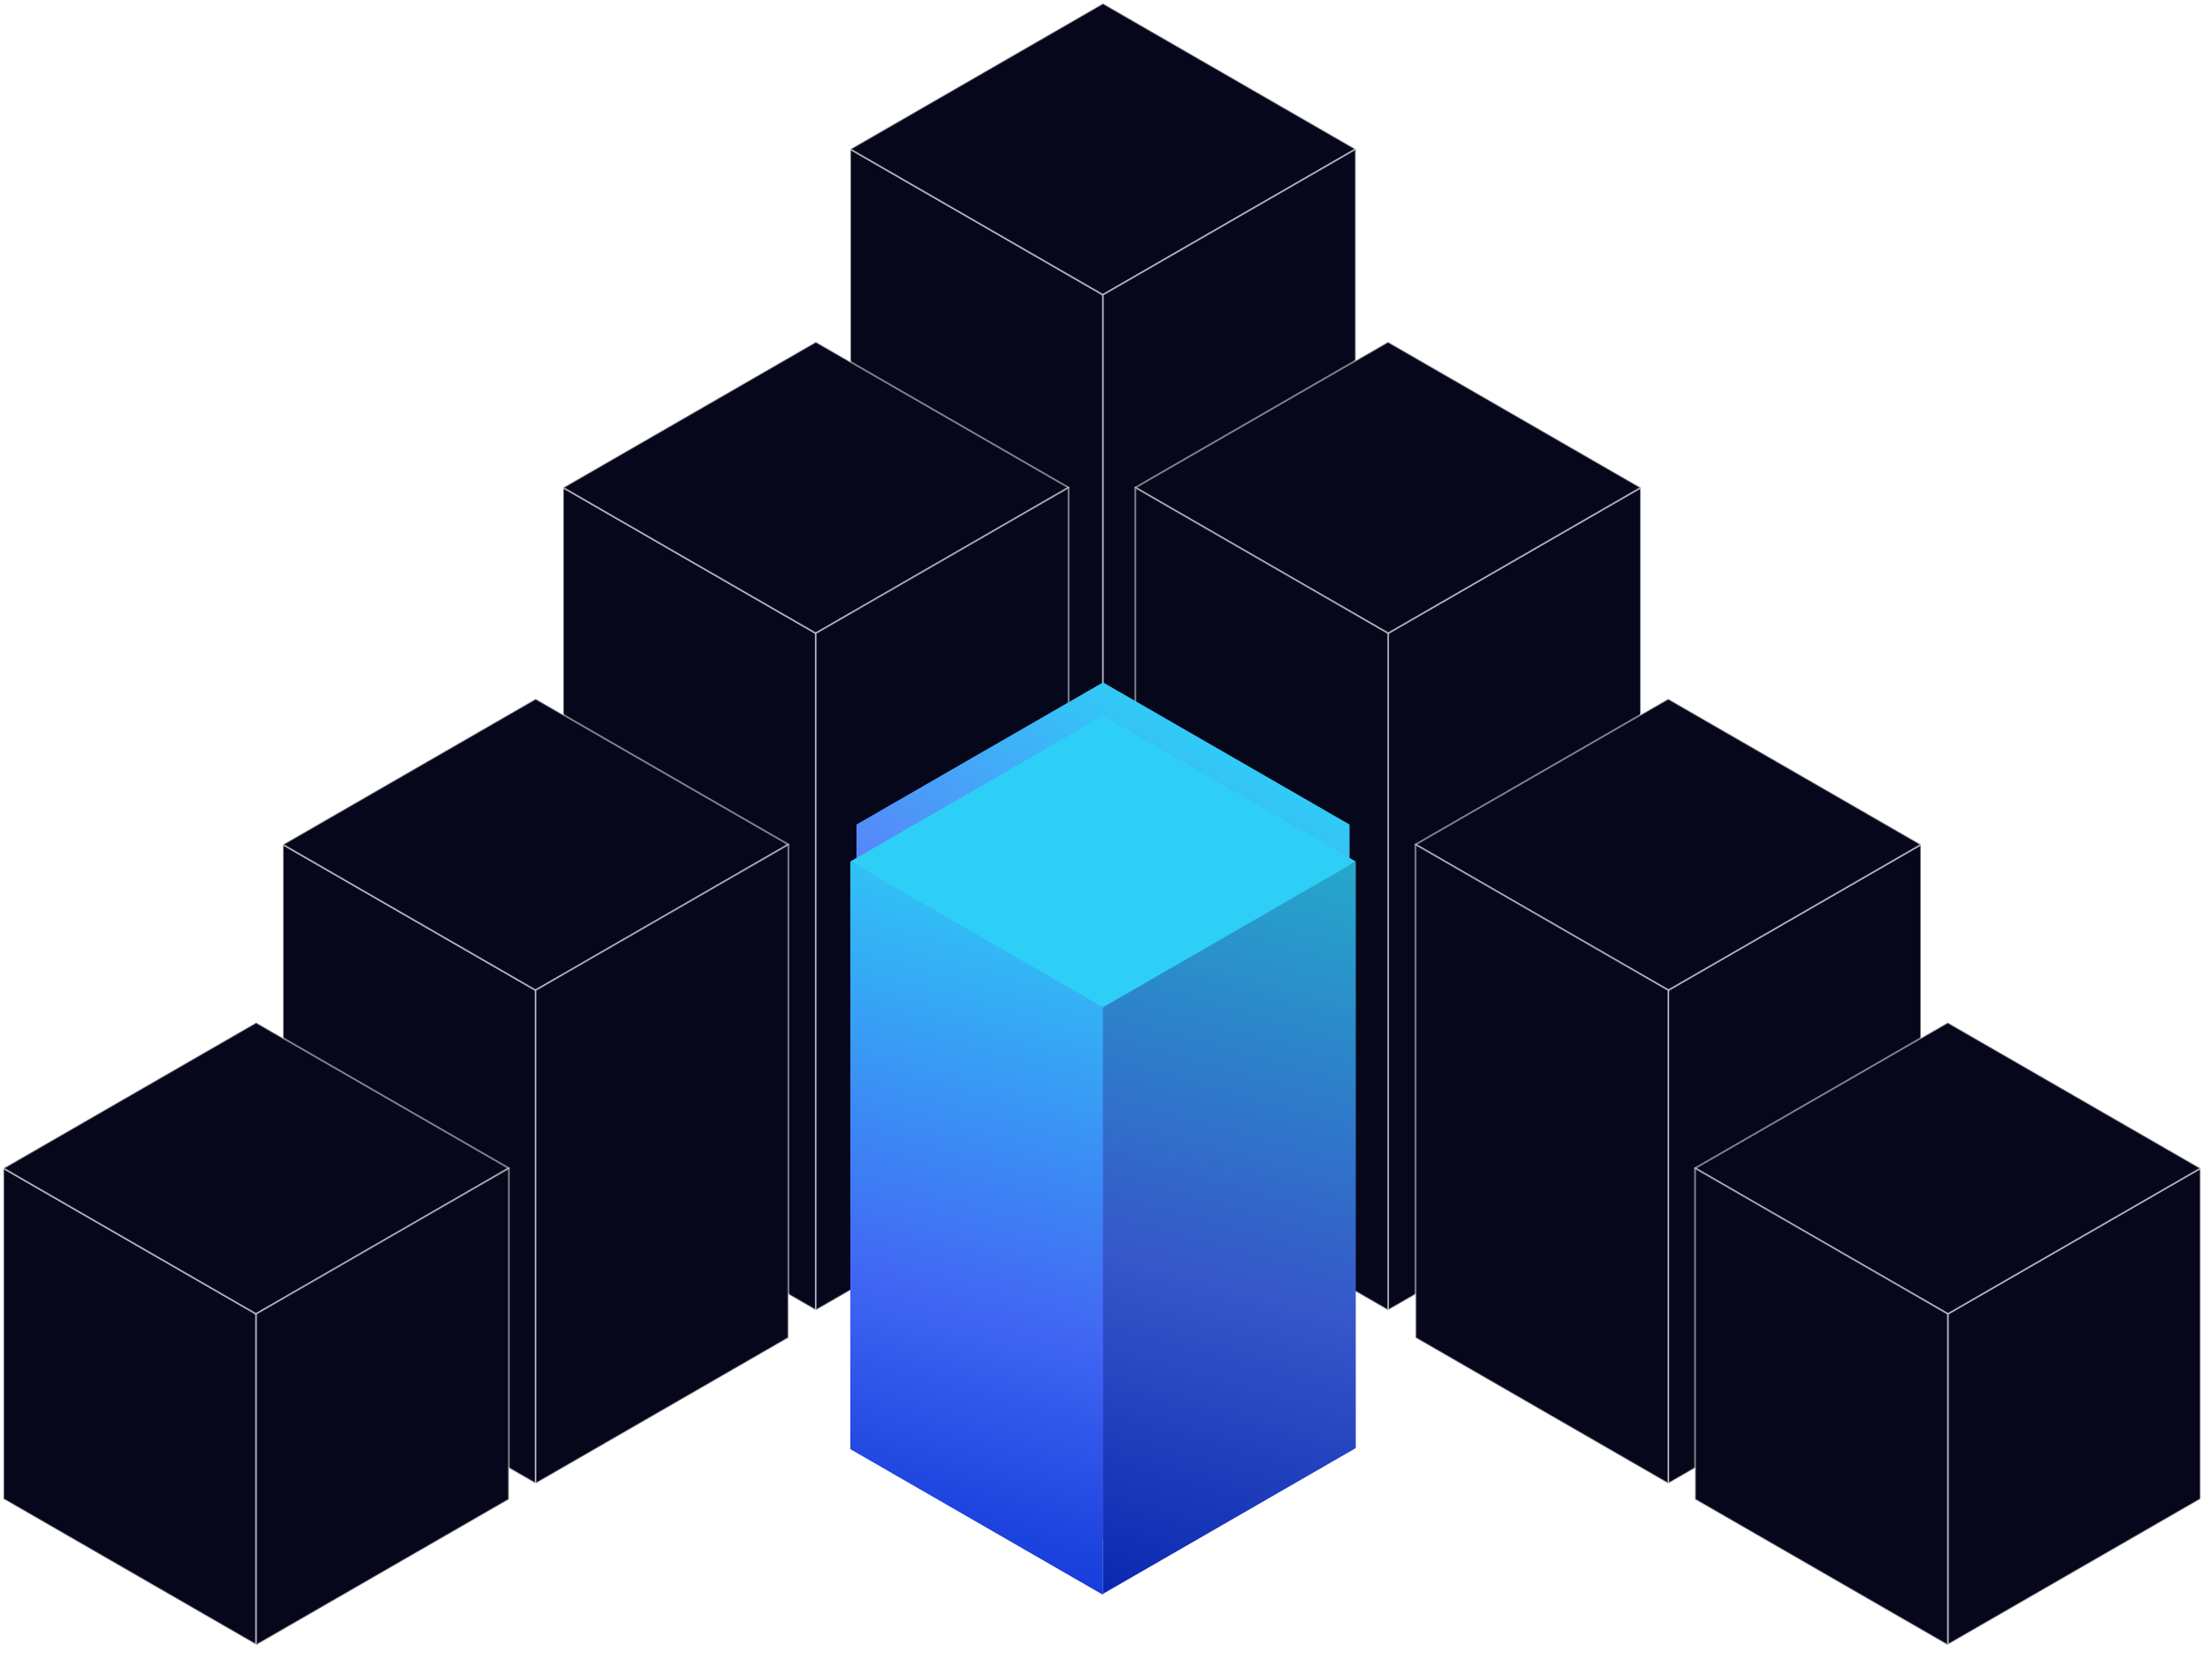
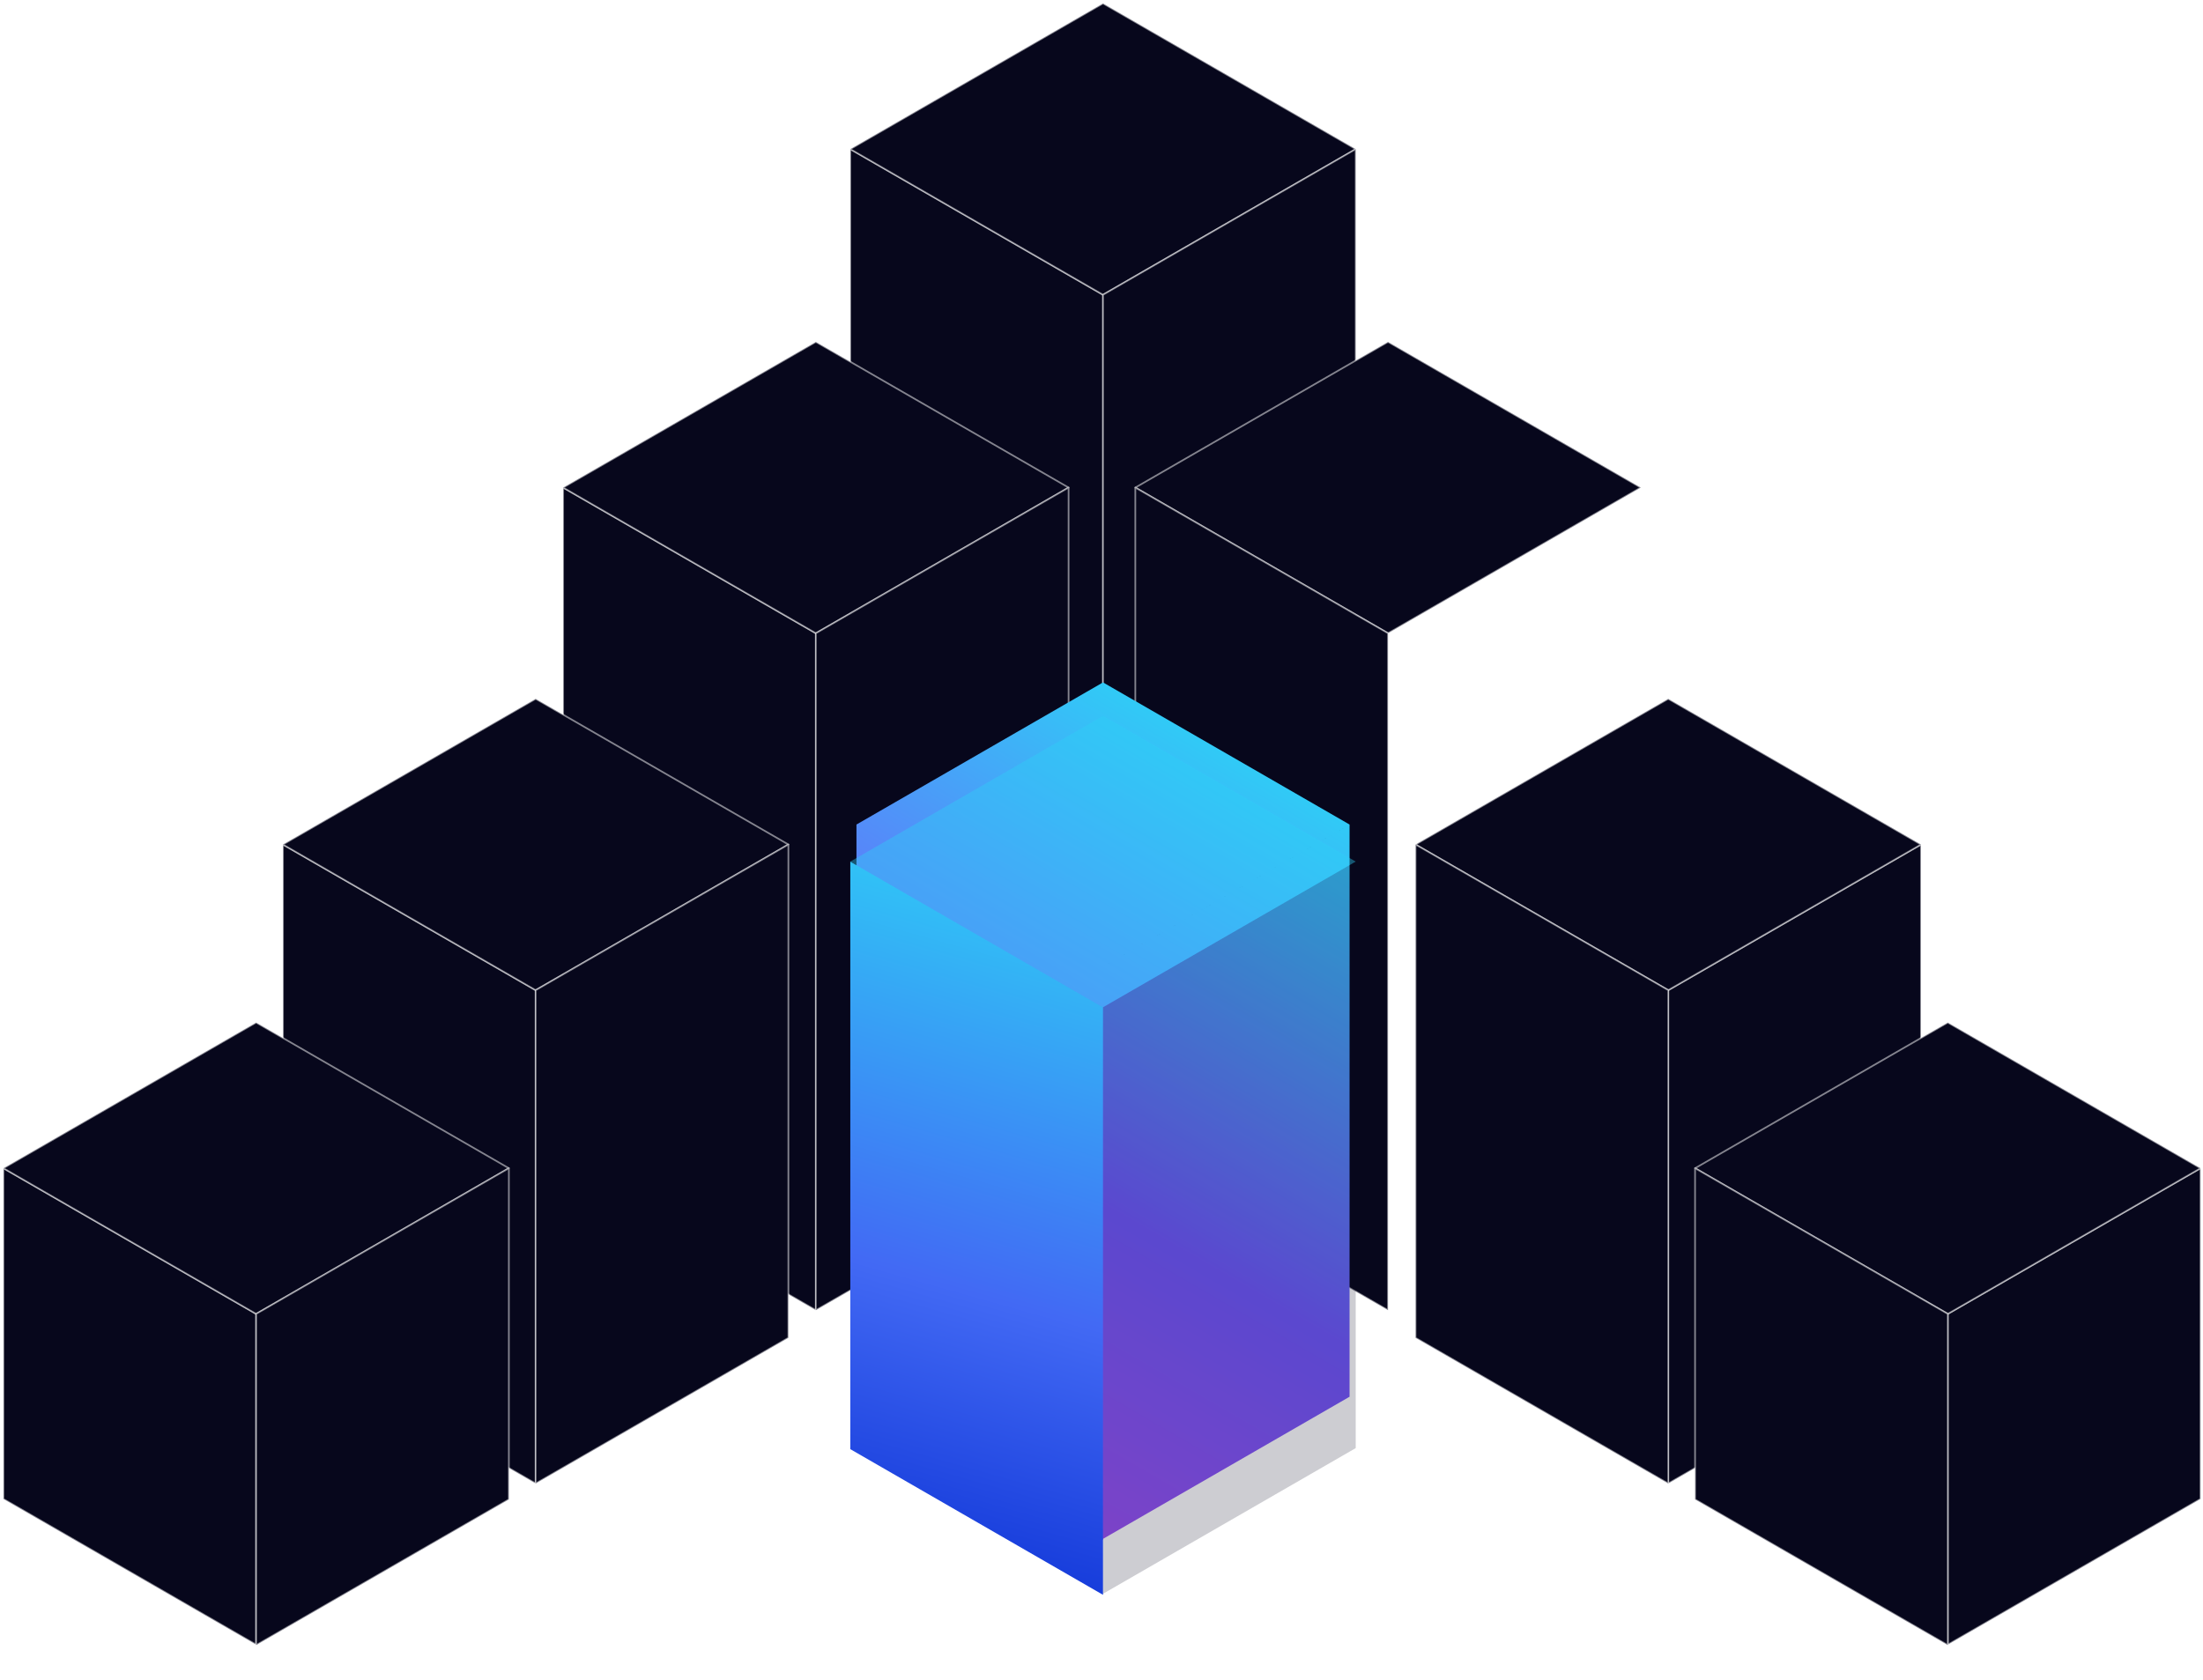
<svg xmlns="http://www.w3.org/2000/svg" width="653" height="498" viewBox="0 0 653 498" fill="none">
  <path d="M326.946 87.4L252.039 44.207V299.51L326.946 342.703V87.4Z" fill="#07071C" stroke="white" stroke-opacity="0.5" stroke-width="0.5" stroke-linejoin="round" />
  <path d="M401.854 44.207L326.946 1.014L252.039 44.207L326.946 87.399L401.854 44.207Z" fill="#07071C" stroke="white" stroke-opacity="0.5" stroke-width="0.5" stroke-linejoin="round" />
  <path d="M401.857 44.207L326.949 87.4V342.697L401.857 299.504V44.207Z" fill="#07071C" stroke="white" stroke-opacity="0.5" stroke-width="0.5" stroke-linejoin="round" />
-   <path d="M411.434 187.756L486.341 144.563V345.274L411.434 388.467V187.756Z" fill="#07071C" stroke="white" stroke-opacity="0.5" stroke-width="0.5" stroke-linejoin="round" />
  <path d="M336.527 144.563L411.435 101.37L486.342 144.563L411.435 187.756L336.527 144.563Z" fill="#07071C" stroke="white" stroke-opacity="0.5" stroke-width="0.5" stroke-linejoin="round" />
  <path d="M336.523 144.564L411.431 187.756V388.466L336.523 345.273V144.564Z" fill="#07071C" stroke="white" stroke-opacity="0.5" stroke-width="0.5" stroke-linejoin="round" />
  <path d="M494.492 293.585L569.4 250.392V396.656L494.492 439.848V293.585Z" fill="#07071C" stroke="white" stroke-opacity="0.5" stroke-width="0.5" stroke-linejoin="round" />
  <path d="M419.582 250.392L494.489 207.198L569.398 250.392L494.489 293.584L419.582 250.392Z" fill="#07071C" stroke="white" stroke-opacity="0.5" stroke-width="0.5" stroke-linejoin="round" />
  <path d="M419.582 250.391L494.489 293.584V439.853L419.582 396.66V250.391Z" fill="#07071C" stroke="white" stroke-opacity="0.5" stroke-width="0.5" stroke-linejoin="round" />
  <path d="M577.352 389.561L652.26 346.368V444.442L577.352 487.635V389.561Z" fill="#07071C" stroke="white" stroke-opacity="0.5" stroke-width="0.5" stroke-linejoin="round" />
  <path d="M502.445 346.369L577.353 303.176L652.261 346.369L577.353 389.561L502.445 346.369Z" fill="#07071C" stroke="white" stroke-opacity="0.5" stroke-width="0.5" stroke-linejoin="round" />
  <path d="M502.441 346.368L577.35 389.561V487.768L502.441 444.575V346.368Z" fill="#07071C" stroke="white" stroke-opacity="0.5" stroke-width="0.5" stroke-linejoin="round" />
  <path d="M241.834 187.756L166.926 144.563V345.274L241.834 388.467V187.756Z" fill="#07071C" stroke="white" stroke-opacity="0.5" stroke-width="0.5" stroke-linejoin="round" />
  <path d="M316.741 144.563L241.833 101.37L166.926 144.563L241.833 187.756L316.741 144.563Z" fill="#07071C" stroke="white" stroke-opacity="0.5" stroke-width="0.5" stroke-linejoin="round" />
  <path d="M316.743 144.564L241.836 187.756V388.466L316.743 345.273V144.564Z" fill="#07071C" stroke="white" stroke-opacity="0.5" stroke-width="0.5" stroke-linejoin="round" />
  <path d="M158.778 293.585L83.871 250.392V396.656L158.778 439.848V293.585Z" fill="#07071C" stroke="white" stroke-opacity="0.5" stroke-width="0.5" stroke-linejoin="round" />
  <path d="M233.686 250.392L158.778 207.198L83.871 250.392L158.778 293.584L233.686 250.392Z" fill="#07071C" stroke="white" stroke-opacity="0.5" stroke-width="0.5" stroke-linejoin="round" />
  <path d="M233.689 250.391L158.781 293.584V439.853L233.689 396.66V250.391Z" fill="#07071C" stroke="white" stroke-opacity="0.5" stroke-width="0.5" stroke-linejoin="round" />
  <path d="M75.923 389.561L1.016 346.368L1.016 444.442L75.923 487.635V389.561Z" fill="#07071C" stroke="white" stroke-opacity="0.5" stroke-width="0.5" stroke-linejoin="round" />
  <path d="M150.831 346.369L75.923 303.176L1.016 346.369L75.923 389.561L150.831 346.369Z" fill="#07071C" stroke="white" stroke-opacity="0.5" stroke-width="0.5" stroke-linejoin="round" />
  <path d="M150.834 346.368L75.926 389.561V487.768L150.834 444.575V346.368Z" fill="#07071C" stroke="white" stroke-opacity="0.5" stroke-width="0.5" stroke-linejoin="round" />
  <g filter="url(#filter0_f_539_11536)">
    <path fill-rule="evenodd" clip-rule="evenodd" d="M400.028 244.468L326.947 202.328L253.867 244.468L326.947 286.607L400.028 244.468ZM326.949 286.607L400.031 244.468V414.123L326.949 456.262V286.607ZM253.867 244.468L326.947 286.607V456.563L253.867 414.424V244.468Z" fill="url(#paint0_linear_539_11536)" />
  </g>
  <path d="M326.946 298.65L252.039 255.457V429.662L326.946 472.854V298.65Z" fill="url(#paint1_linear_539_11536)" />
-   <path d="M401.857 255.457L326.949 298.65V472.547L401.857 429.354V255.457Z" fill="url(#paint2_linear_539_11536)" />
-   <path d="M401.854 255.457L326.946 212.264L252.039 255.457L326.946 298.65L401.854 255.457Z" fill="url(#paint3_linear_539_11536)" />
+   <path d="M401.857 255.457V472.547L401.857 429.354V255.457Z" fill="url(#paint2_linear_539_11536)" />
  <g style="mix-blend-mode:overlay" opacity="0.4">
    <path d="M401.854 255.457L326.946 212.264L252.039 255.457L326.946 298.65L401.854 255.457Z" fill="url(#paint4_linear_539_11536)" />
  </g>
  <g style="mix-blend-mode:overlay" opacity="0.2">
    <path d="M401.853 255.458L326.945 298.65V472.548L401.853 429.354V255.458Z" fill="#07071C" />
  </g>
  <defs>
    <filter id="filter0_f_539_11536" x="213.867" y="162.328" width="226.164" height="334.235" filterUnits="userSpaceOnUse" color-interpolation-filters="sRGB">
      <feFlood flood-opacity="0" result="BackgroundImageFix" />
      <feBlend mode="normal" in="SourceGraphic" in2="BackgroundImageFix" result="shape" />
      <feGaussianBlur stdDeviation="20" result="effect1_foregroundBlur_539_11536" />
    </filter>
    <linearGradient id="paint0_linear_539_11536" x1="326.949" y1="500.339" x2="459.434" y2="272.32" gradientUnits="userSpaceOnUse">
      <stop stop-color="#AC50EF" />
      <stop offset="0.469" stop-color="#7059FB" />
      <stop offset="1" stop-color="#2ECFF6" />
    </linearGradient>
    <linearGradient id="paint1_linear_539_11536" x1="292.478" y1="504.597" x2="359.368" y2="267.945" gradientUnits="userSpaceOnUse">
      <stop stop-color="#0025CE" />
      <stop offset="0.469" stop-color="#4269F4" />
      <stop offset="1" stop-color="#2ECFF6" />
    </linearGradient>
    <linearGradient id="paint2_linear_539_11536" x1="367.388" y1="504.246" x2="434.103" y2="267.878" gradientUnits="userSpaceOnUse">
      <stop stop-color="#0025CE" />
      <stop offset="0.469" stop-color="#4269F4" />
      <stop offset="1" stop-color="#2ECFF6" />
    </linearGradient>
    <linearGradient id="paint3_linear_539_11536" x1="252.039" y1="255.457" x2="402.191" y2="266.067" gradientUnits="userSpaceOnUse">
      <stop offset="1" stop-color="#2ECFF6" />
    </linearGradient>
    <linearGradient id="paint4_linear_539_11536" x1="252.039" y1="255.457" x2="402.191" y2="266.067" gradientUnits="userSpaceOnUse">
      <stop offset="1" stop-color="#2ECFF6" />
    </linearGradient>
  </defs>
</svg>